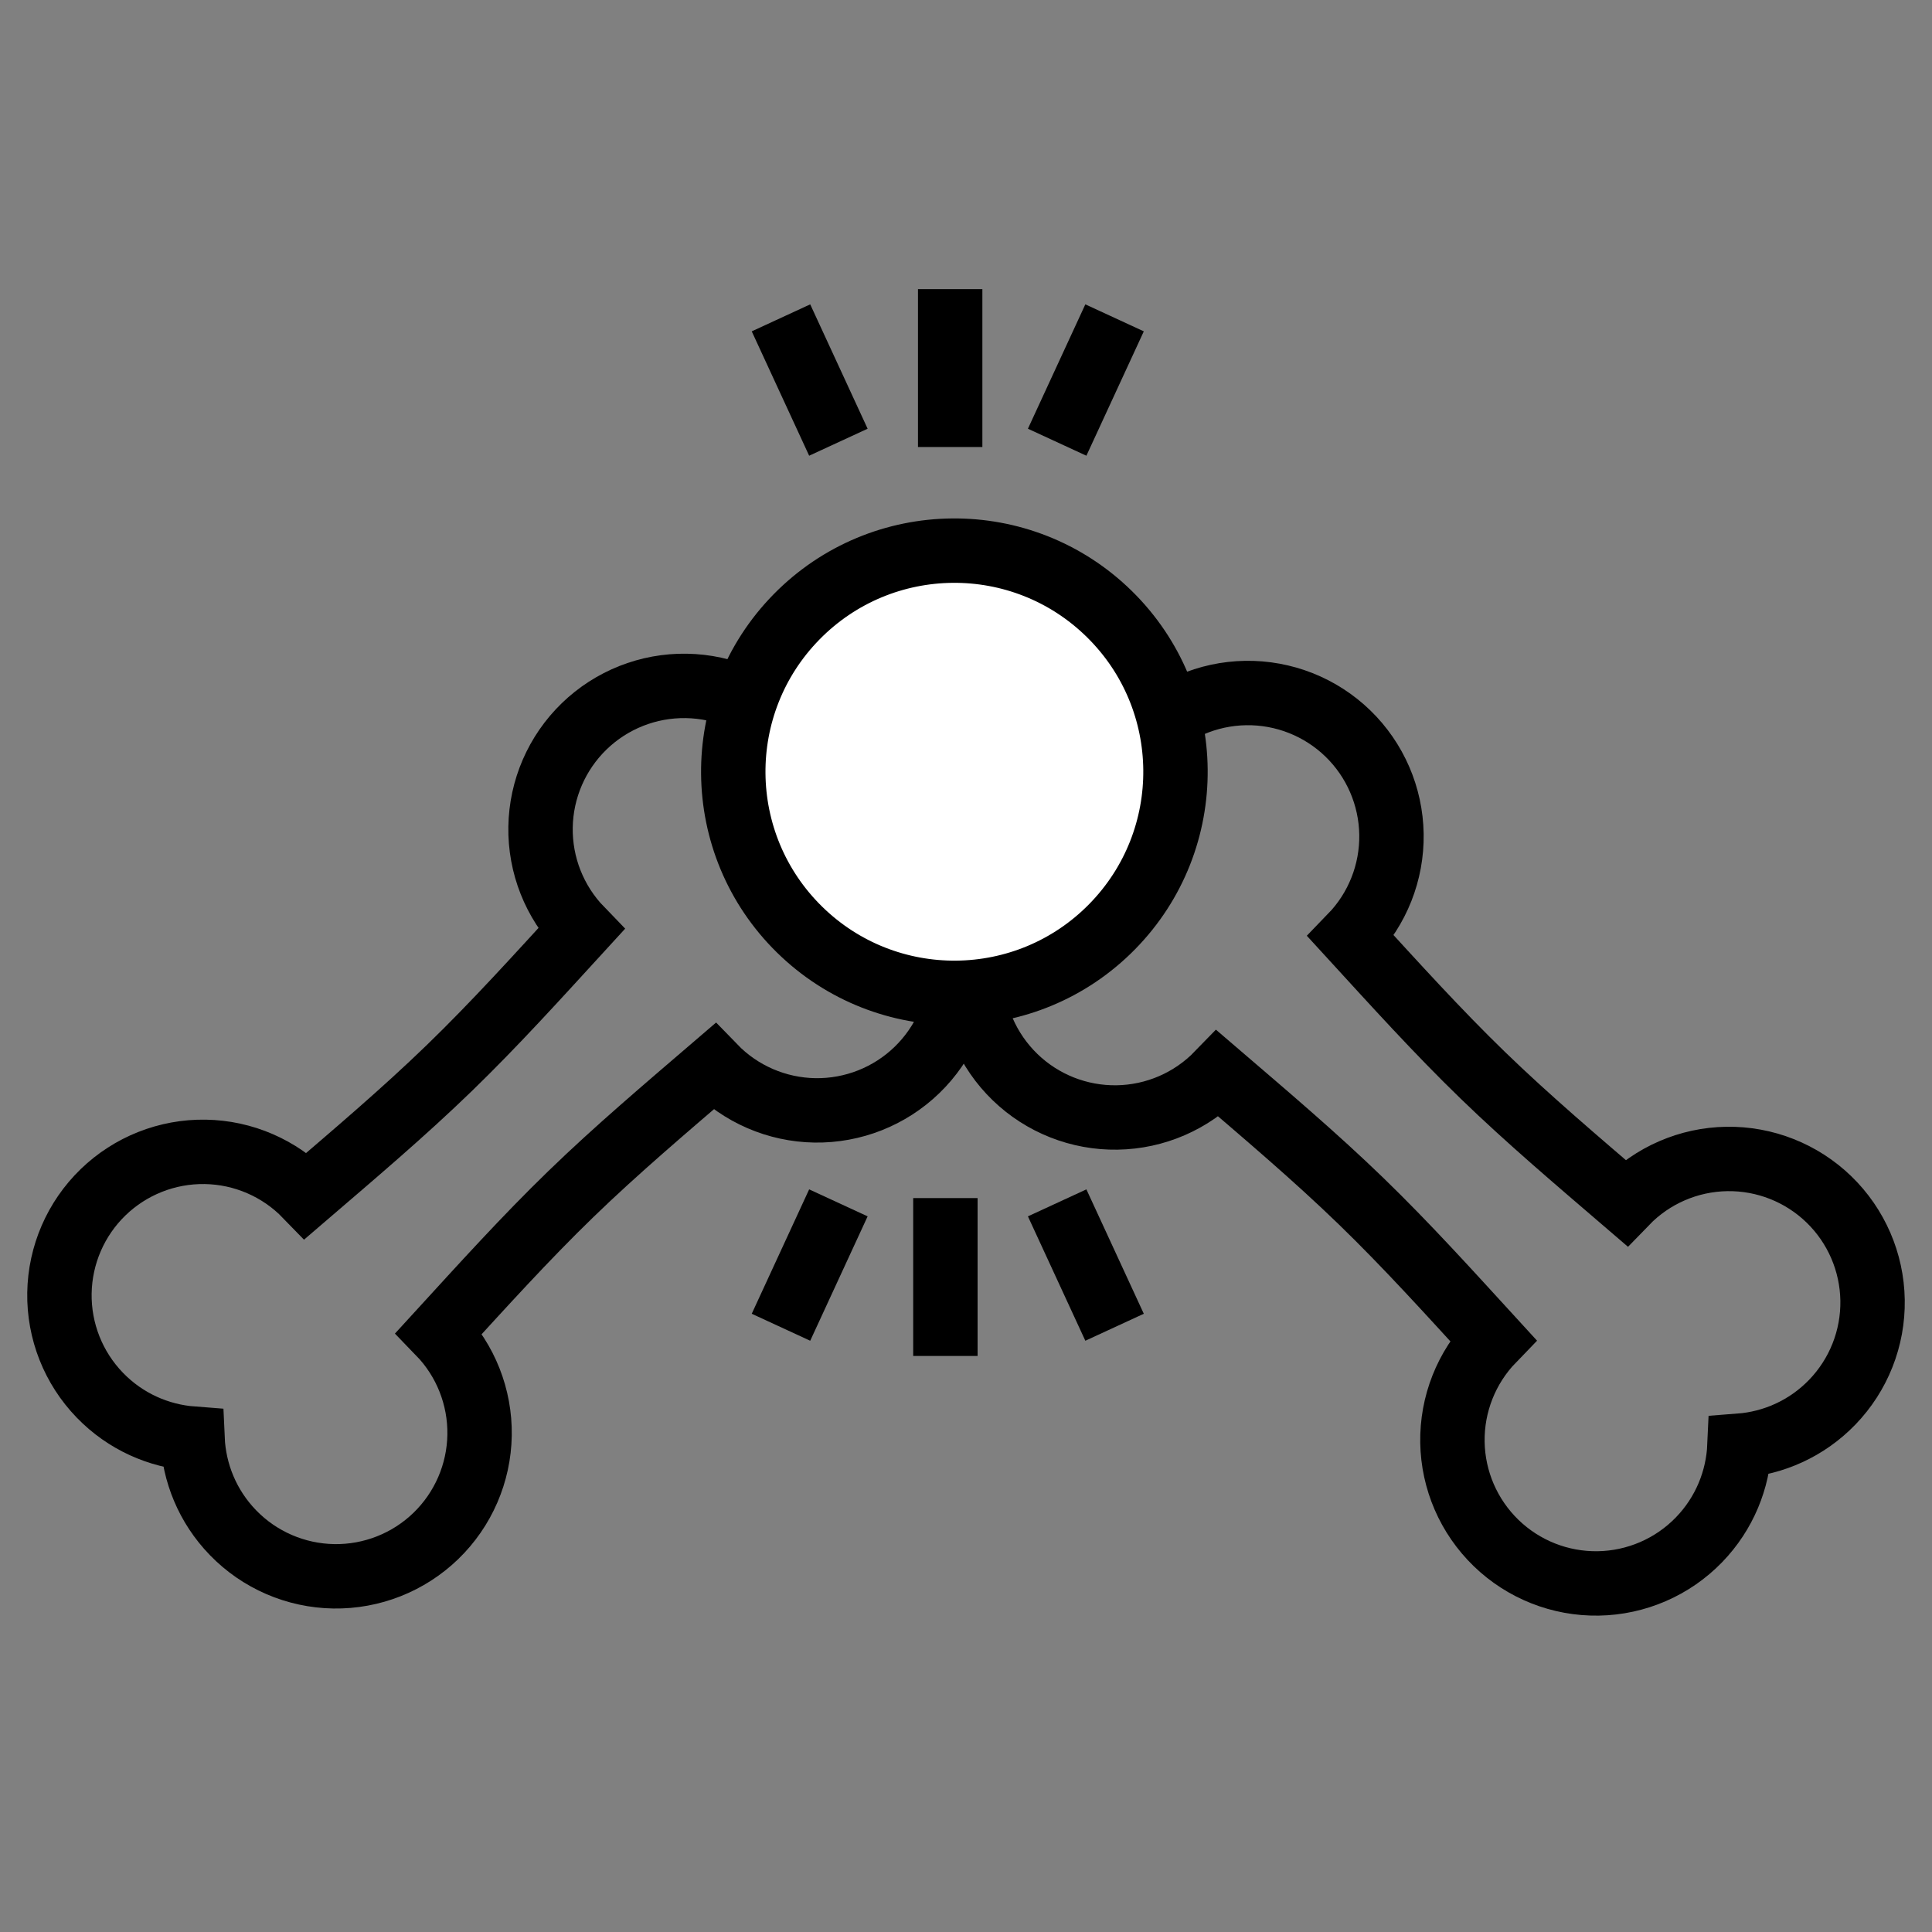
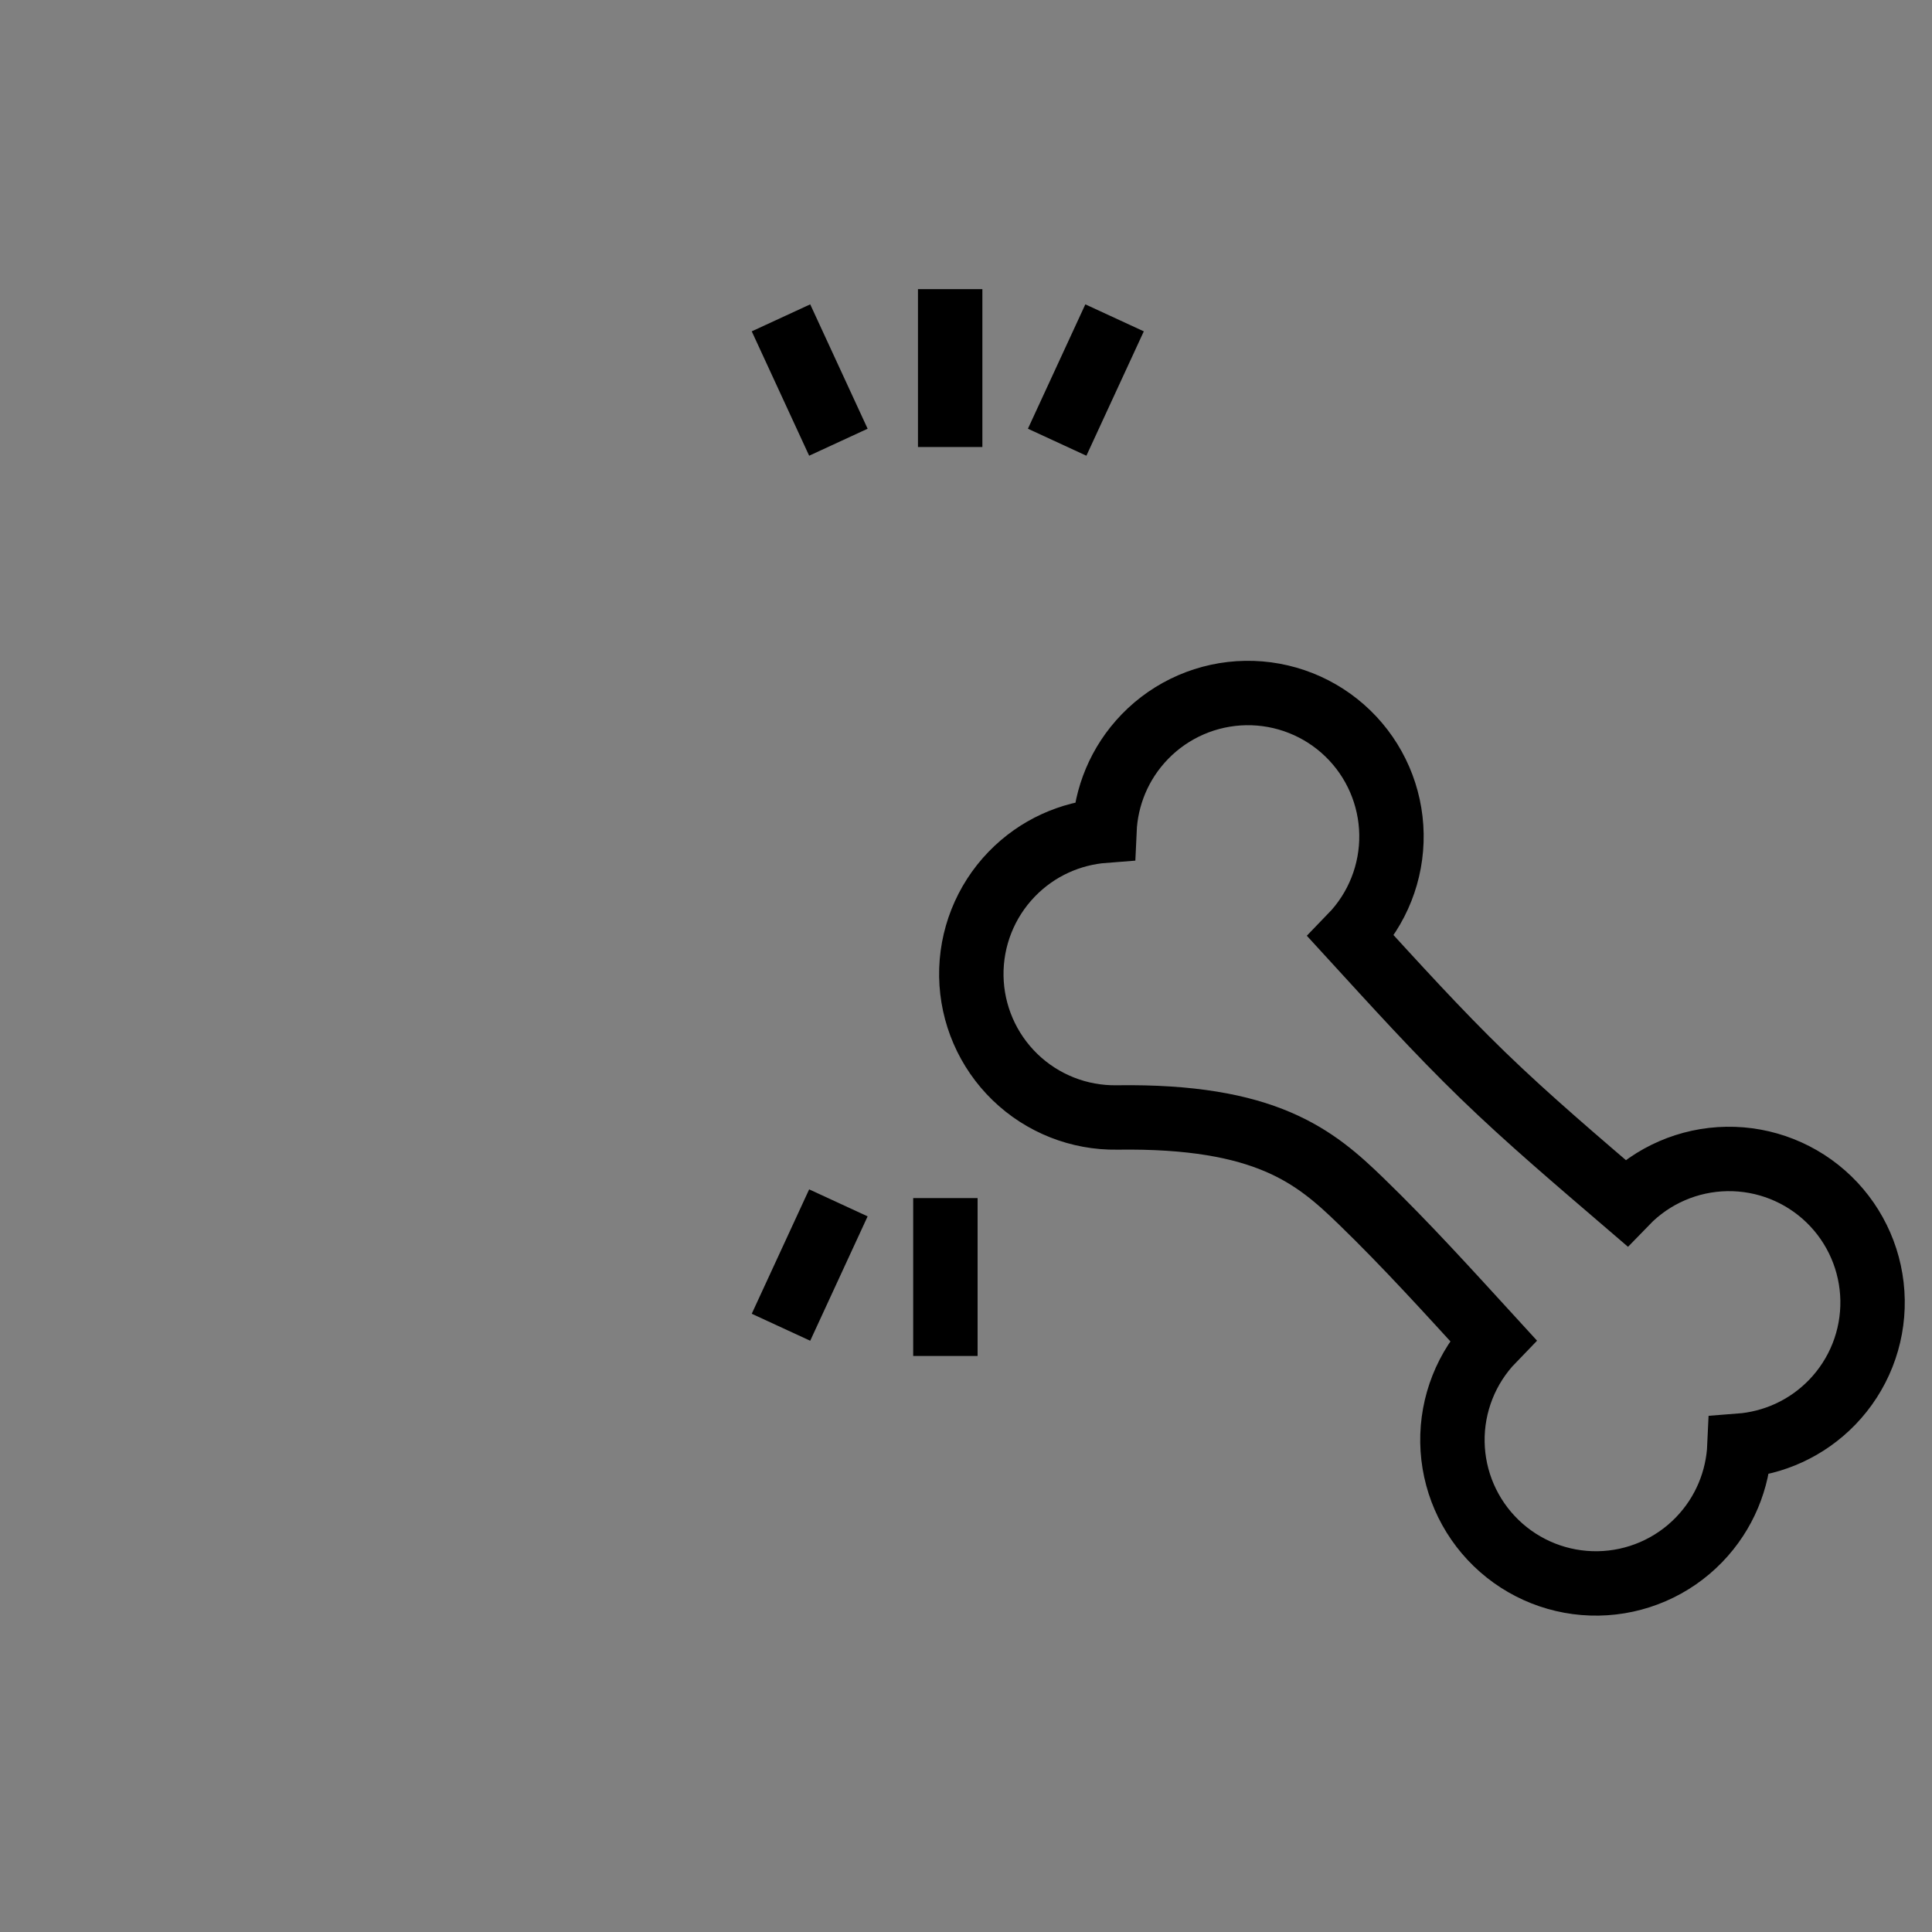
<svg xmlns="http://www.w3.org/2000/svg" fill="none" viewBox="0 0 120 120" height="120" width="120">
  <rect x="0" y="0" width="120" height="120" fill="#808080" stroke="none" />
-   <path stroke-width="4" stroke="black" d="M27.277 82.793C28.922 84.491 29.824 86.773 29.787 89.137C29.749 91.501 28.773 93.753 27.075 95.398C25.377 97.042 23.095 97.945 20.731 97.907C18.367 97.869 16.115 96.894 14.47 95.196C12.879 93.552 12.05 91.459 11.958 89.356C9.859 89.196 7.793 88.302 6.202 86.658C4.557 84.96 3.654 82.678 3.692 80.314C3.73 77.95 4.705 75.698 6.403 74.053C8.102 72.409 10.384 71.506 12.748 71.544C15.111 71.582 17.363 72.557 19.008 74.255C22.012 71.676 25.058 69.099 27.897 66.349C30.736 63.6 33.41 60.638 36.084 57.718C34.439 56.019 33.536 53.737 33.574 51.373C33.612 49.01 34.587 46.758 36.285 45.113C37.983 43.468 40.266 42.565 42.629 42.603C44.993 42.641 47.245 43.616 48.89 45.314C50.482 46.958 51.31 49.051 51.402 51.154C53.501 51.314 55.567 52.209 57.159 53.852C58.803 55.55 59.706 57.832 59.669 60.196C59.631 62.56 58.655 64.812 56.957 66.457C55.259 68.102 52.977 69.004 50.613 68.967C48.249 68.929 45.997 67.954 44.352 66.255C41.348 68.834 38.302 71.412 35.463 74.161C32.624 76.91 29.95 79.873 27.277 82.793Z" />
-   <path stroke-width="4" stroke="black" d="M92.723 83.234C91.078 84.933 90.176 87.215 90.213 89.579C90.251 91.942 91.227 94.194 92.925 95.839C94.623 97.484 96.905 98.387 99.269 98.349C101.633 98.311 103.885 97.336 105.53 95.638C107.121 93.994 107.949 91.9 108.042 89.798C110.141 89.638 112.207 88.743 113.798 87.1C115.443 85.401 116.346 83.12 116.308 80.756C116.27 78.392 115.295 76.14 113.597 74.495C111.898 72.85 109.616 71.948 107.253 71.985C104.889 72.023 102.637 72.998 100.992 74.697C97.988 72.118 94.942 69.54 92.103 66.791C89.264 64.041 86.59 61.079 83.916 58.159C85.561 56.461 86.464 54.179 86.426 51.815C86.388 49.451 85.413 47.199 83.715 45.554C82.017 43.91 79.734 43.007 77.371 43.045C75.007 43.083 72.755 44.058 71.11 45.756C69.518 47.4 68.69 49.493 68.598 51.596C66.499 51.756 64.433 52.65 62.841 54.294C61.197 55.992 60.294 58.274 60.331 60.638C60.369 63.002 61.345 65.254 63.043 66.899C64.741 68.543 67.023 69.446 69.387 69.408C71.751 69.371 74.003 68.395 75.648 66.697C78.652 69.275 81.698 71.853 84.537 74.603C87.376 77.352 90.05 80.314 92.723 83.234Z" />
-   <path stroke-width="4" stroke="black" fill="white" d="M69.079 57.555C63.766 62.968 55.07 63.048 49.658 57.735C44.245 52.421 44.164 43.726 49.478 38.313C54.791 32.901 63.486 32.82 68.899 38.134C74.312 43.447 74.392 52.142 69.079 57.555Z" />
+   <path stroke-width="4" stroke="black" d="M92.723 83.234C91.078 84.933 90.176 87.215 90.213 89.579C90.251 91.942 91.227 94.194 92.925 95.839C94.623 97.484 96.905 98.387 99.269 98.349C101.633 98.311 103.885 97.336 105.53 95.638C107.121 93.994 107.949 91.9 108.042 89.798C110.141 89.638 112.207 88.743 113.798 87.1C115.443 85.401 116.346 83.12 116.308 80.756C116.27 78.392 115.295 76.14 113.597 74.495C111.898 72.85 109.616 71.948 107.253 71.985C104.889 72.023 102.637 72.998 100.992 74.697C97.988 72.118 94.942 69.54 92.103 66.791C89.264 64.041 86.59 61.079 83.916 58.159C85.561 56.461 86.464 54.179 86.426 51.815C86.388 49.451 85.413 47.199 83.715 45.554C82.017 43.91 79.734 43.007 77.371 43.045C75.007 43.083 72.755 44.058 71.11 45.756C69.518 47.4 68.69 49.493 68.598 51.596C66.499 51.756 64.433 52.65 62.841 54.294C61.197 55.992 60.294 58.274 60.331 60.638C60.369 63.002 61.345 65.254 63.043 66.899C64.741 68.543 67.023 69.446 69.387 69.408C78.652 69.275 81.698 71.853 84.537 74.603C87.376 77.352 90.05 80.314 92.723 83.234Z" />
  <path stroke-width="4" stroke="black" d="M59.017 27.765V17.959" />
  <path stroke-width="4" stroke="black" d="M65.662 27.467L69.228 19.742" />
  <path stroke-width="4" stroke="black" d="M52.074 27.467L48.508 19.742" />
  <path stroke-width="4" stroke="black" d="M58.72 74.415V84.221" />
  <path stroke-width="4" stroke="black" d="M52.074 74.712L48.508 82.438" />
-   <path stroke-width="4" stroke="black" d="M65.662 74.712L69.228 82.438" />
</svg>